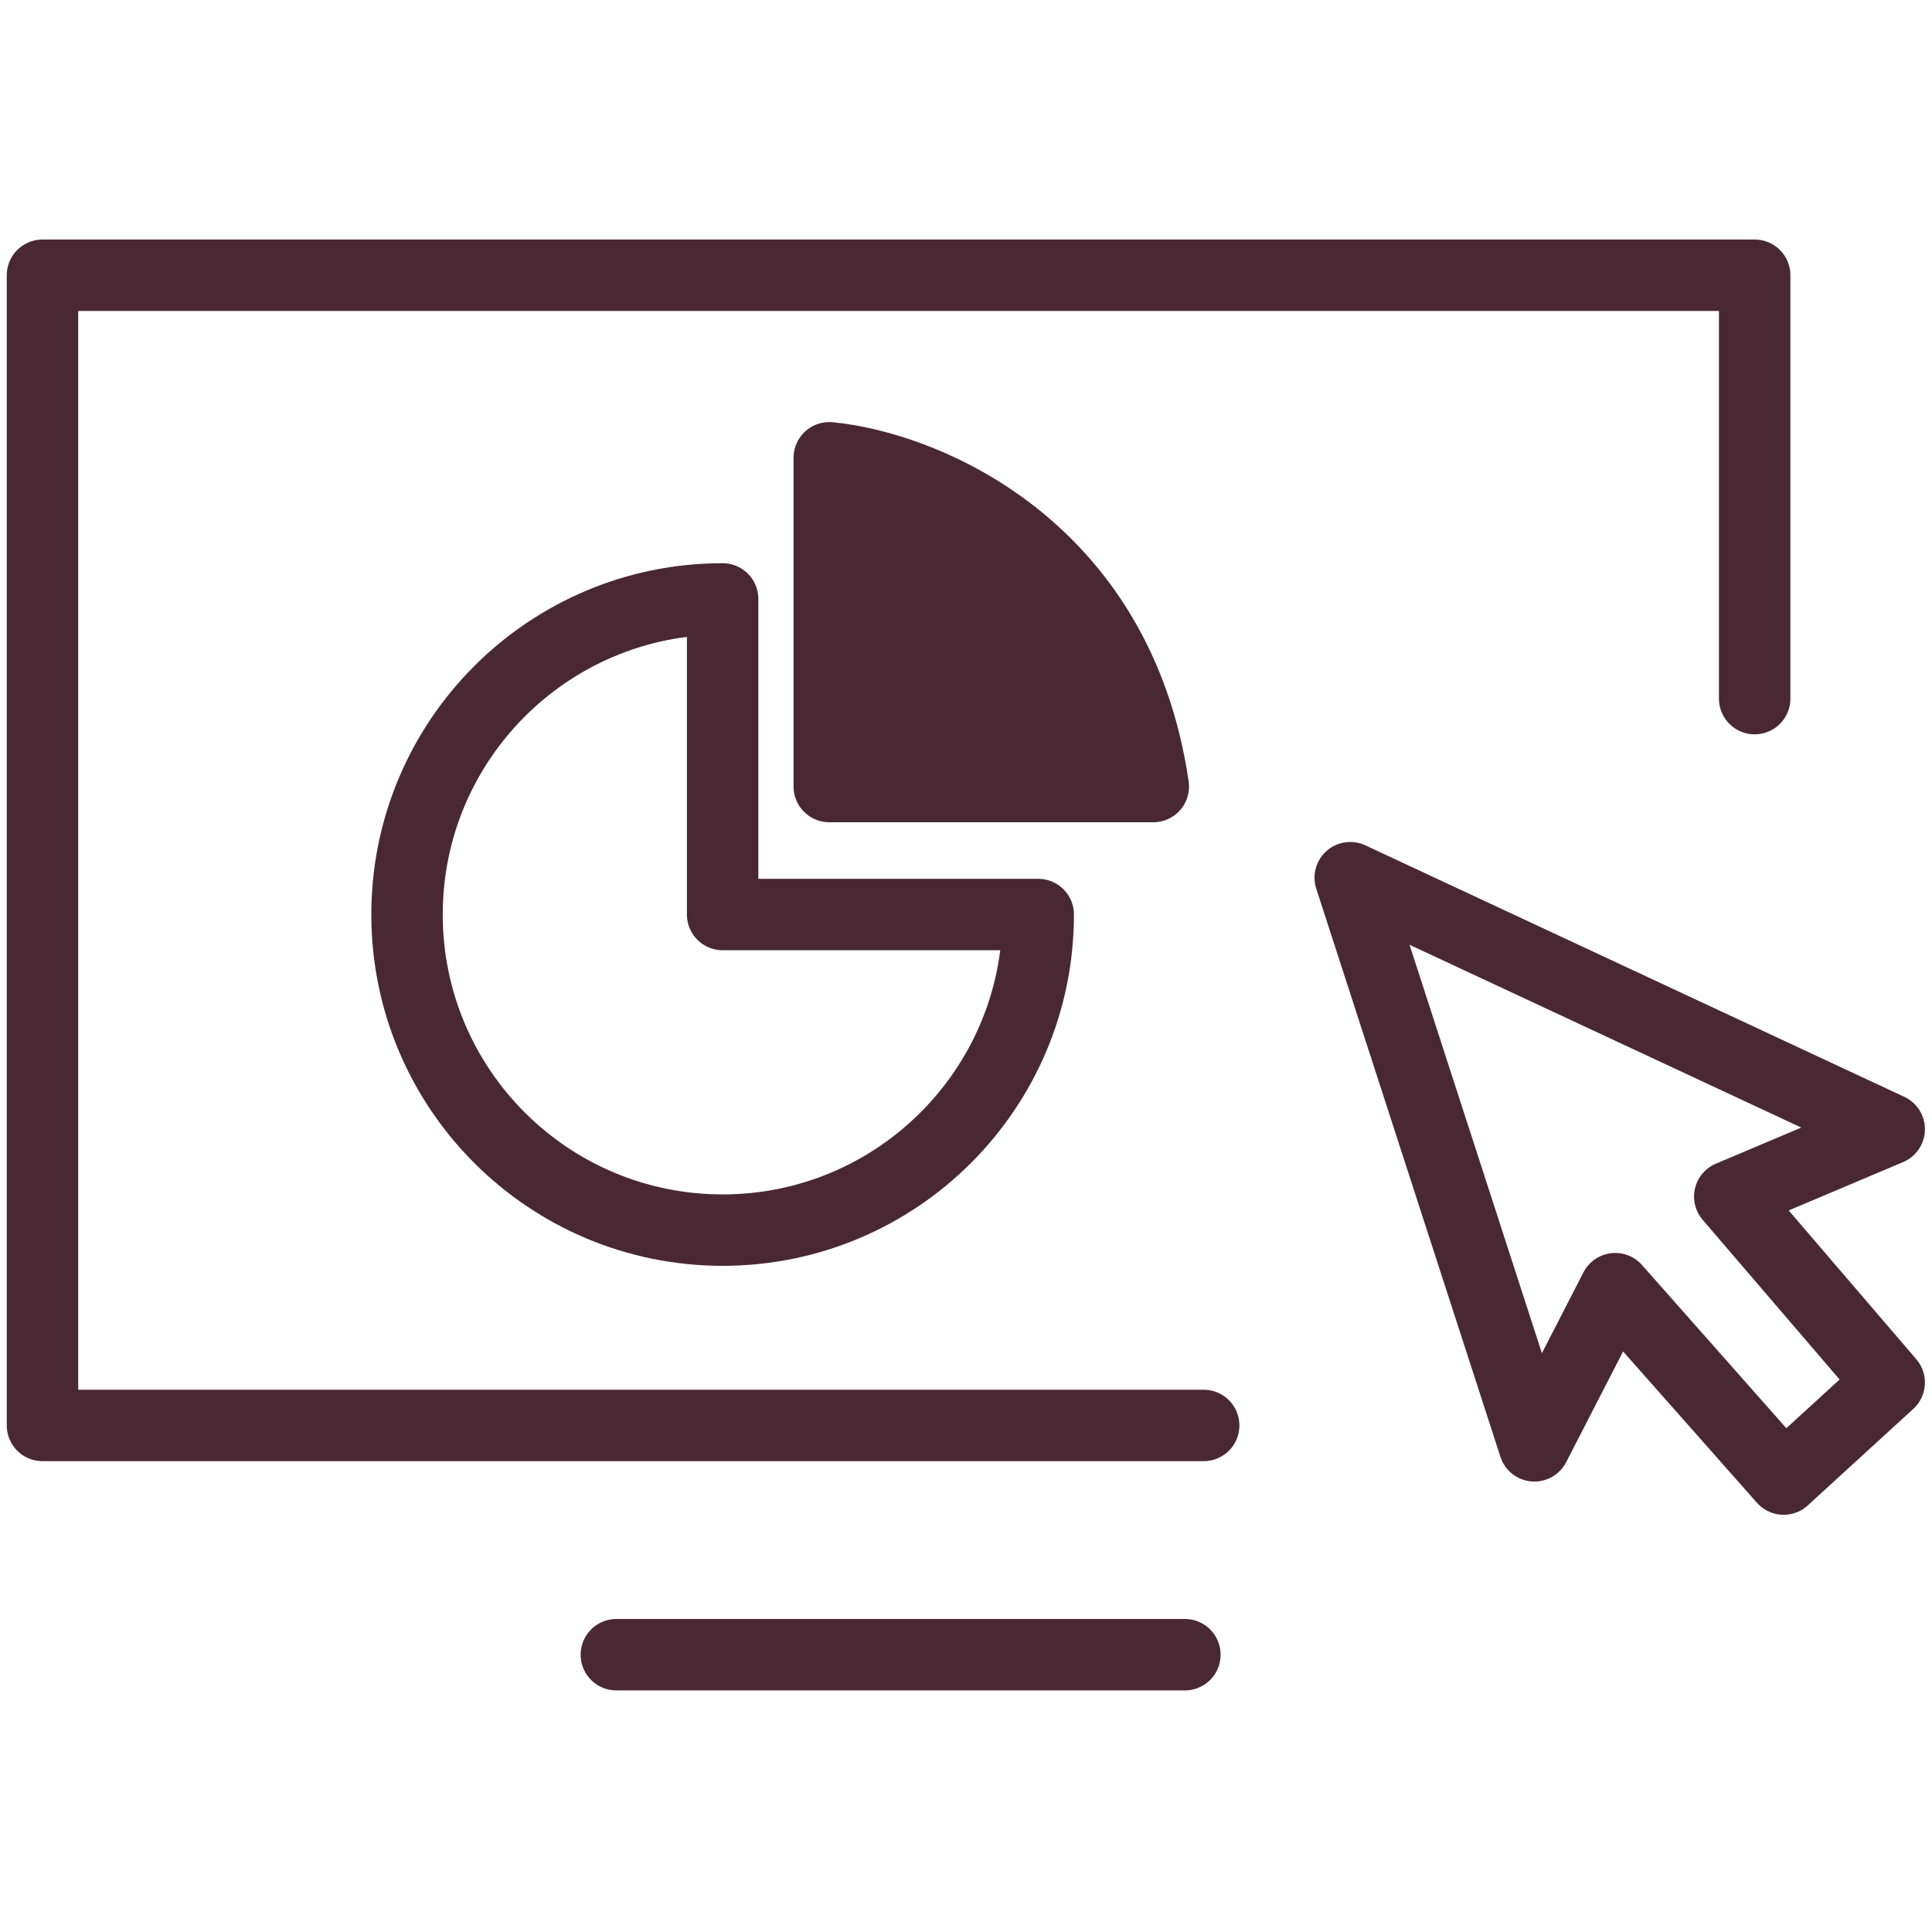
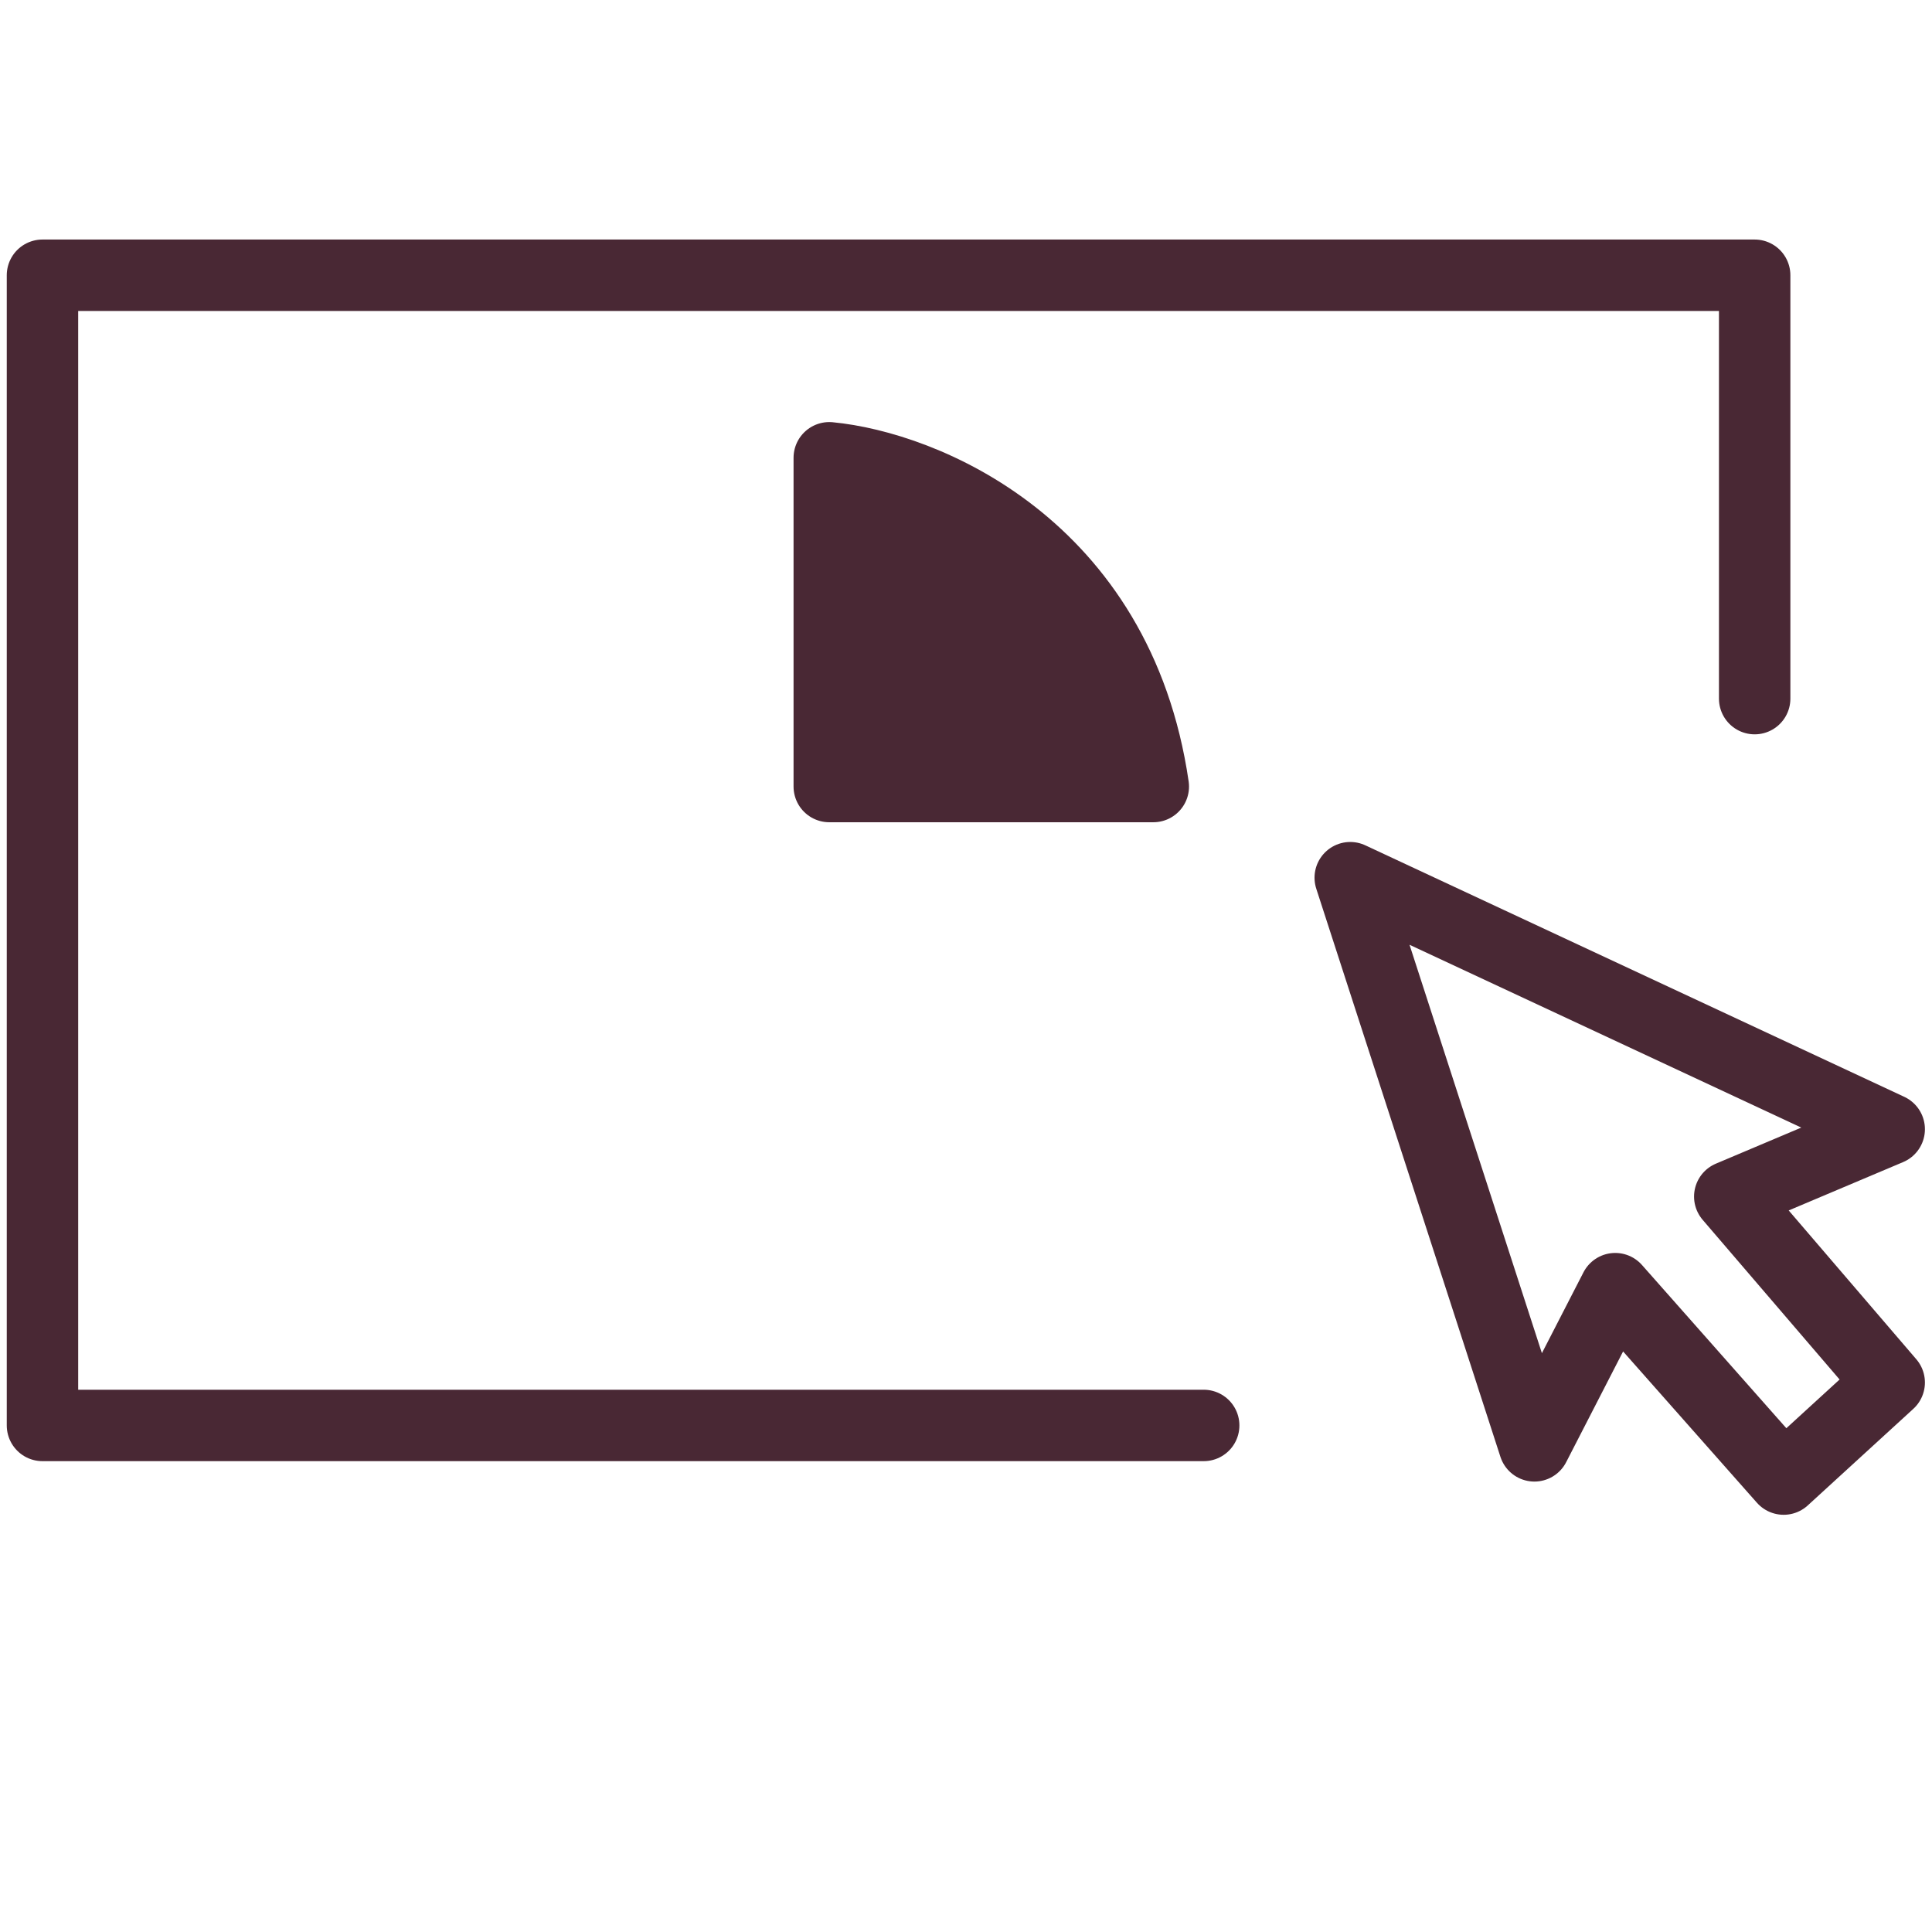
<svg xmlns="http://www.w3.org/2000/svg" width="513" height="513" viewBox="0 0 513 513" fill="none">
  <path d="M465.913 185.504V73.085H11.279V378.495H319.613" stroke="#492834" stroke-width="18.965" stroke-linecap="round" stroke-linejoin="round" />
-   <path d="M163.659 439.367H314.622" stroke="#492834" stroke-width="18.965" stroke-linecap="round" stroke-linejoin="round" />
  <path d="M407.428 383.915L428.888 342.174L473.611 392.736L501.638 367.095L459.3 317.723L501.638 299.834L358.526 233.05L407.428 383.915Z" stroke="#492834" stroke-width="18.965" stroke-linejoin="round" />
-   <path d="M191.878 326.63C238.159 326.63 275.678 289.112 275.678 242.831H191.878V159.031C145.597 159.031 108.078 196.549 108.078 242.831C108.078 289.112 145.597 326.63 191.878 326.63Z" stroke="#492834" stroke-width="18.965" stroke-linejoin="round" />
  <path d="M220.193 121.554V208.847H306.235C296.879 144.694 244.976 123.921 220.193 121.554Z" fill="#492834" stroke="#492834" stroke-width="18.965" stroke-linejoin="round" />
</svg>